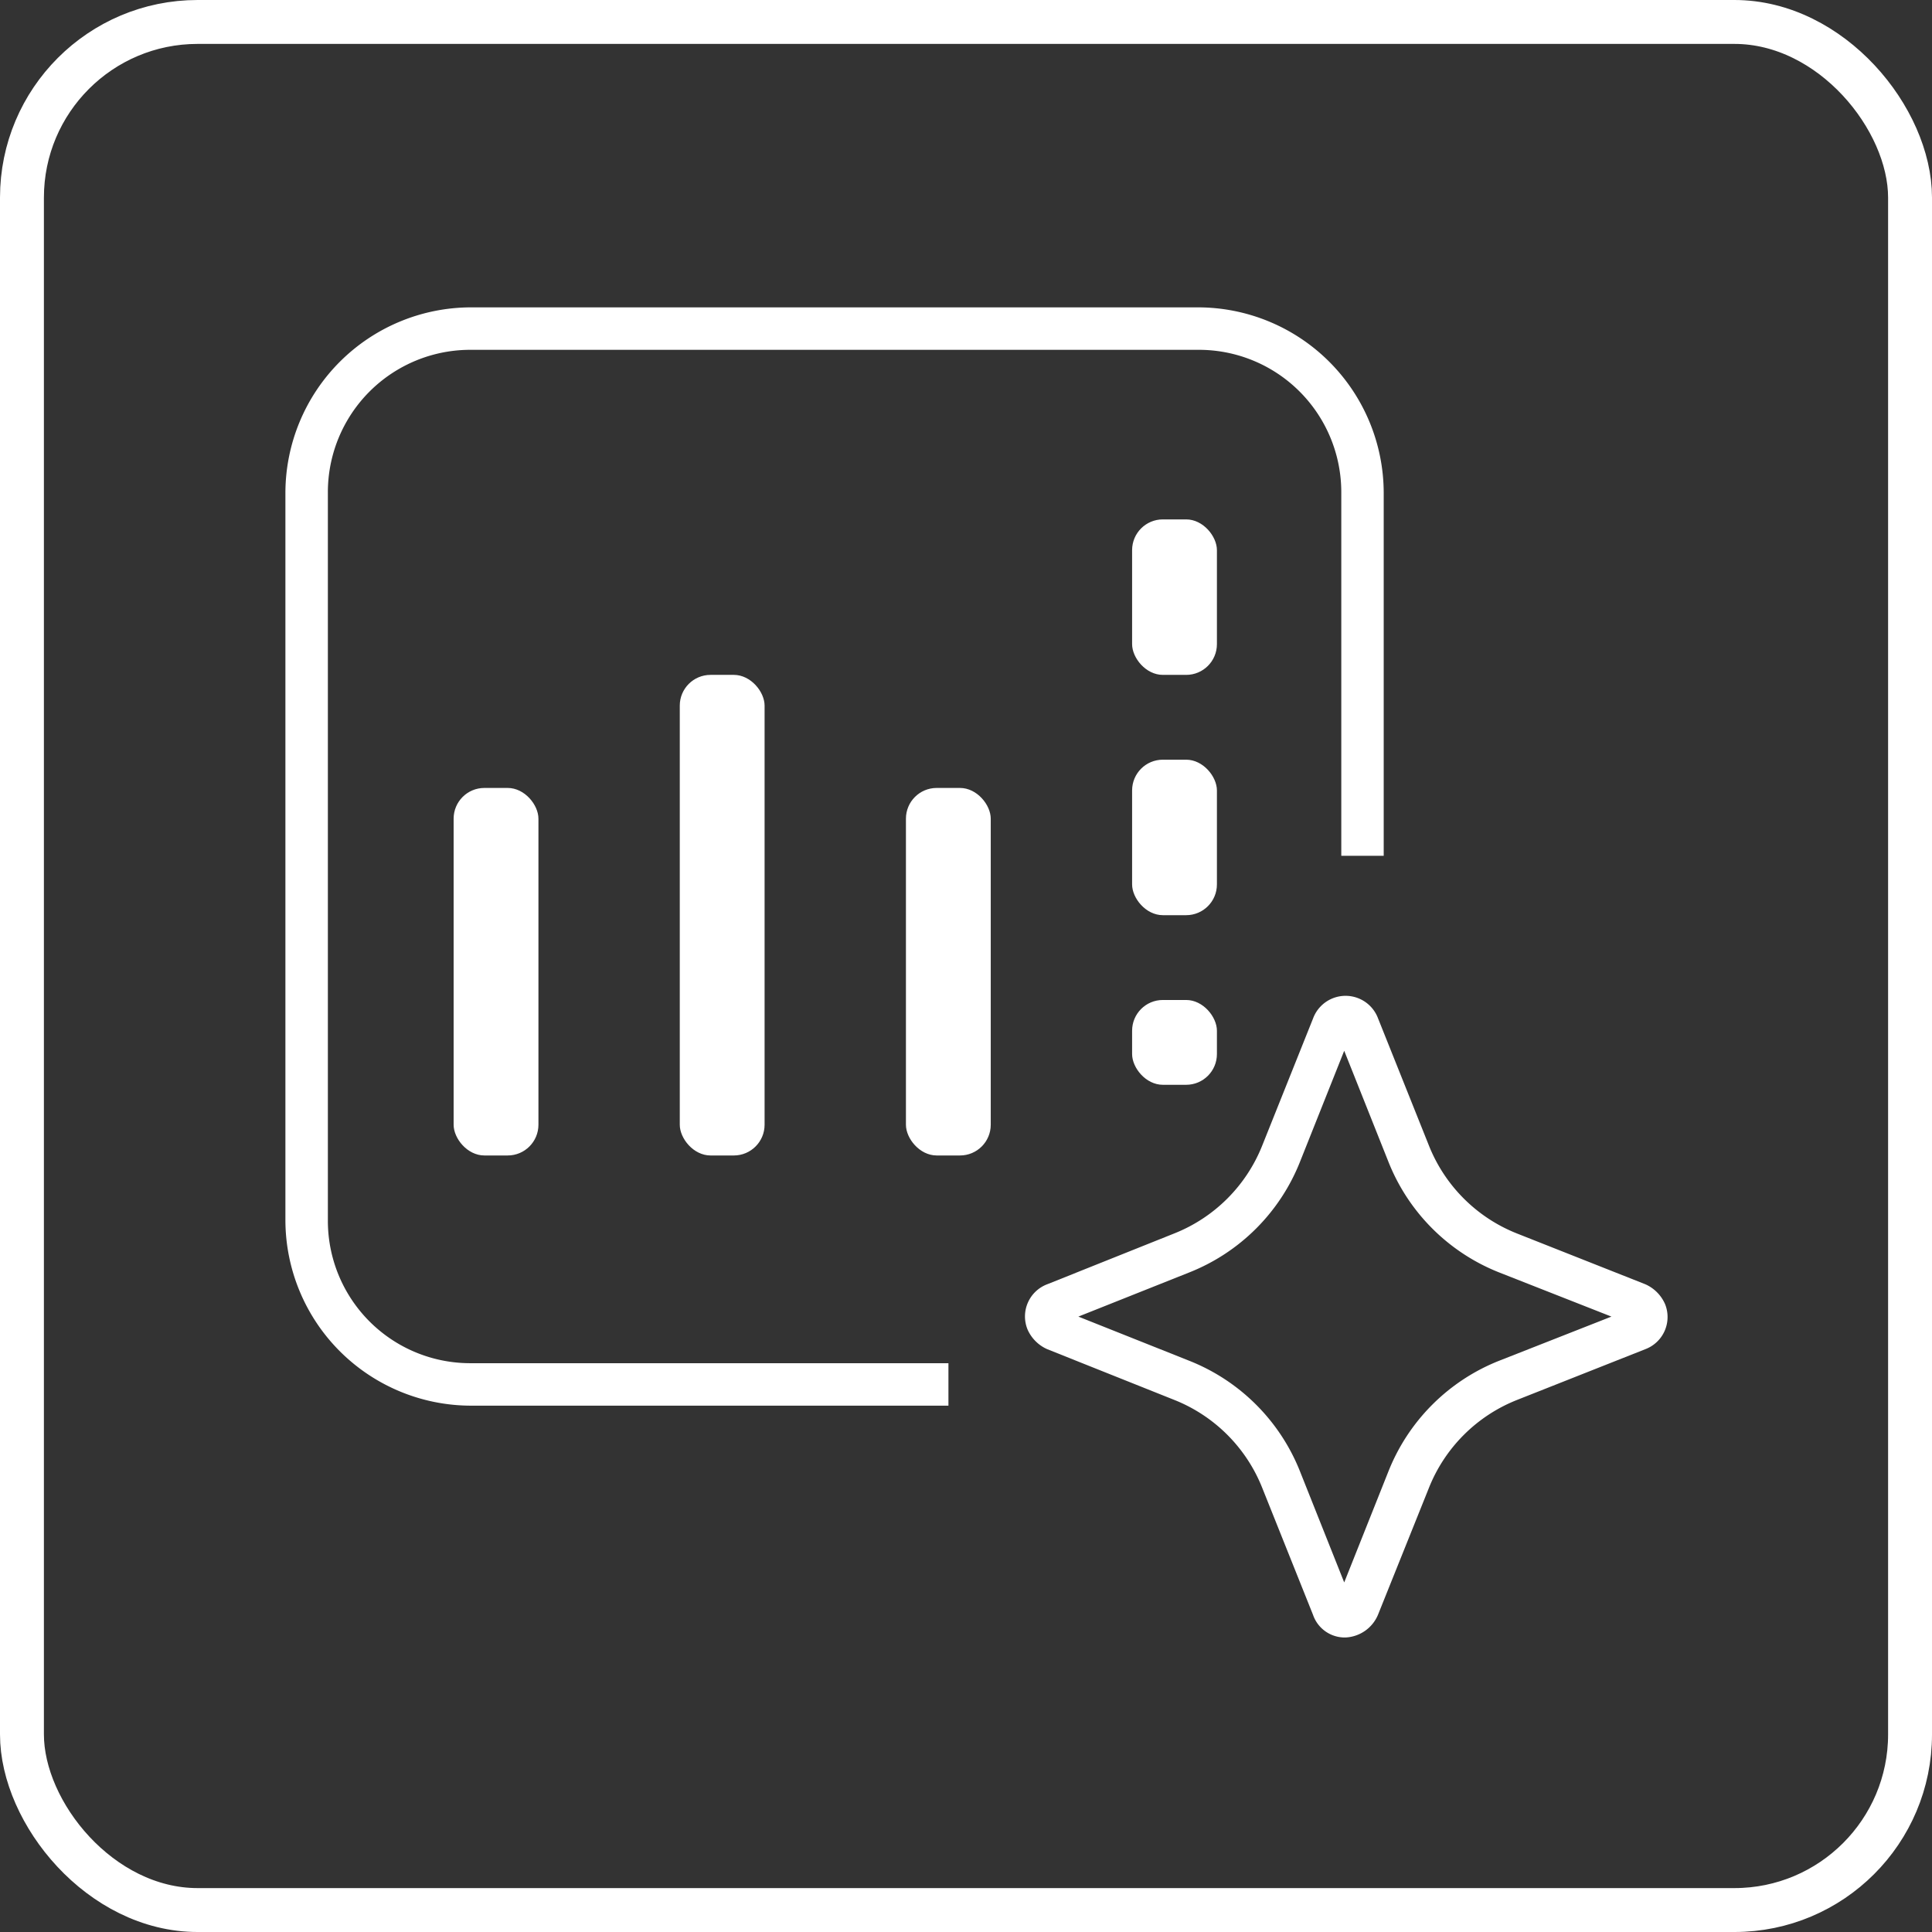
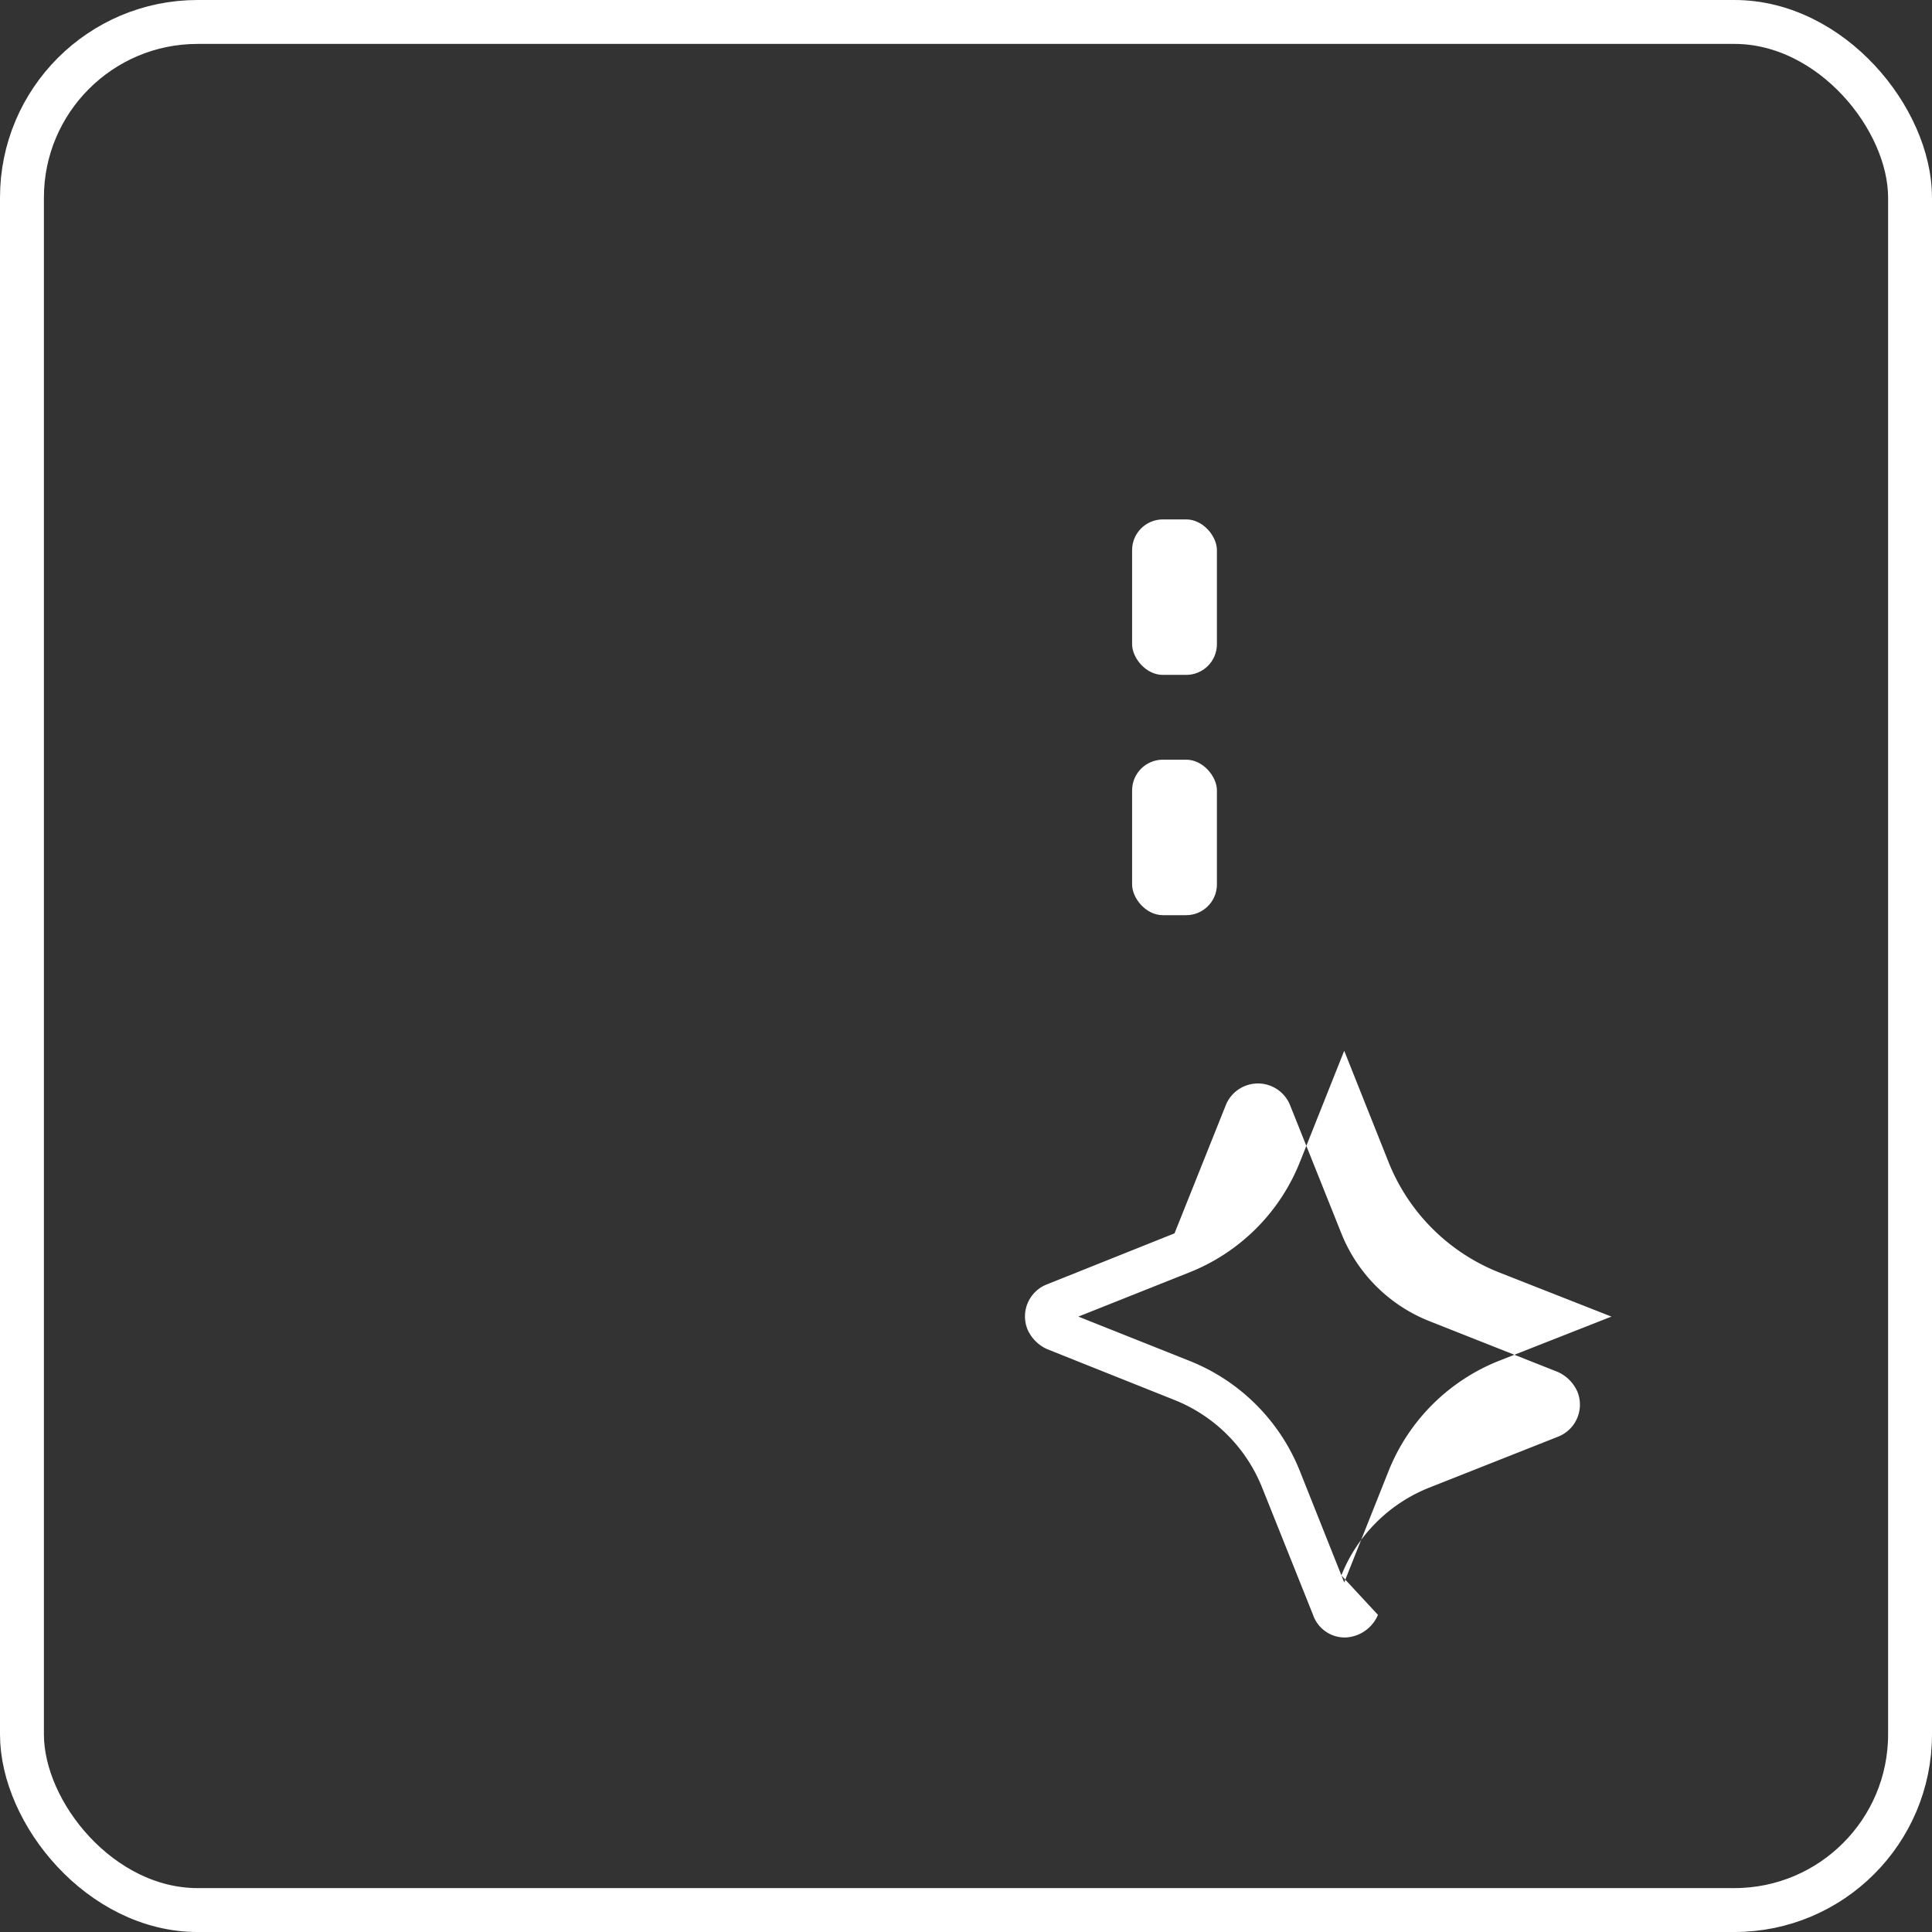
<svg xmlns="http://www.w3.org/2000/svg" width="88" height="88" viewBox="0 0 88 88">
  <rect x="0" y="0" width="88" height="88" fill="#333333" stroke="none" />
  <g id="Group_286" data-name="Group 286" transform="translate(-314 -4396)">
    <g id="Untitled-1" transform="translate(327 4410)">
-       <rect id="Rectangle_192" data-name="Rectangle 192" width="3.863" height="21.89" rx="1.4" transform="translate(17.963 16.74)" fill="#fff" />
-       <rect id="Rectangle_193" data-name="Rectangle 193" width="3.863" height="16.74" rx="1.4" transform="translate(28.264 21.89)" fill="#fff" />
-       <rect id="Rectangle_194" data-name="Rectangle 194" width="3.863" height="16.74" rx="1.4" transform="translate(7.662 21.89)" fill="#fff" />
      <rect id="Rectangle_195" data-name="Rectangle 195" width="3.863" height="7.082" rx="1.4" transform="translate(38.566 9.658)" fill="#fff" />
      <rect id="Rectangle_196" data-name="Rectangle 196" width="3.863" height="7.082" rx="1.4" transform="translate(38.566 20.603)" fill="#fff" />
-       <rect id="Rectangle_197" data-name="Rectangle 197" width="3.863" height="3.863" rx="1.4" transform="translate(38.566 31.548)" fill="#fff" />
-       <path id="Path_513" data-name="Path 513" d="M66.924,77.93a1.528,1.528,0,0,1-1.481-1.03l-2.318-5.795a7.153,7.153,0,0,0-3.992-3.992L53.339,64.8a1.758,1.758,0,0,1-.9-.9,1.567,1.567,0,0,1,.9-2.06l5.795-2.318a7.153,7.153,0,0,0,3.992-3.992l2.318-5.795a1.579,1.579,0,0,1,2.962,0l2.318,5.795a7.153,7.153,0,0,0,3.992,3.992l5.859,2.318a1.758,1.758,0,0,1,.9.9,1.567,1.567,0,0,1-.9,2.06l-5.859,2.318a7.153,7.153,0,0,0-3.992,3.992L68.4,76.9A1.688,1.688,0,0,1,66.924,77.93Zm.322-1.738ZM54.755,63.315l5.022,2A8.986,8.986,0,0,1,64.863,70.4l2,5.022,2-5.022a8.986,8.986,0,0,1,5.086-5.086l5.086-2-5.086-2a8.985,8.985,0,0,1-5.086-5.086l-2-5.022-2,5.022a8.985,8.985,0,0,1-5.086,5.086l-5.022,2Zm-.708-.322Z" transform="translate(-18.636 -17.345)" fill="#fff" />
-       <path id="Path_514" data-name="Path 514" d="M30.2,50.026H8.434A8.463,8.463,0,0,1,0,41.592V8.434A8.463,8.463,0,0,1,8.434,0H41.592a8.463,8.463,0,0,1,8.434,8.434V24.981H48.094V8.434a6.485,6.485,0,0,0-6.5-6.5H8.434a6.485,6.485,0,0,0-6.5,6.5V41.592a6.485,6.485,0,0,0,6.5,6.5H30.2Z" fill="#fff" />
+       <path id="Path_513" data-name="Path 513" d="M66.924,77.93a1.528,1.528,0,0,1-1.481-1.03l-2.318-5.795a7.153,7.153,0,0,0-3.992-3.992L53.339,64.8a1.758,1.758,0,0,1-.9-.9,1.567,1.567,0,0,1,.9-2.06l5.795-2.318l2.318-5.795a1.579,1.579,0,0,1,2.962,0l2.318,5.795a7.153,7.153,0,0,0,3.992,3.992l5.859,2.318a1.758,1.758,0,0,1,.9.9,1.567,1.567,0,0,1-.9,2.06l-5.859,2.318a7.153,7.153,0,0,0-3.992,3.992L68.4,76.9A1.688,1.688,0,0,1,66.924,77.93Zm.322-1.738ZM54.755,63.315l5.022,2A8.986,8.986,0,0,1,64.863,70.4l2,5.022,2-5.022a8.986,8.986,0,0,1,5.086-5.086l5.086-2-5.086-2a8.985,8.985,0,0,1-5.086-5.086l-2-5.022-2,5.022a8.985,8.985,0,0,1-5.086,5.086l-5.022,2Zm-.708-.322Z" transform="translate(-18.636 -17.345)" fill="#fff" />
    </g>
    <g id="Rectangle_200" data-name="Rectangle 200" transform="translate(314 4396)" fill="none" stroke="#fff" stroke-width="2">
      <rect width="88" height="88" rx="9" stroke="none" />
      <rect x="1" y="1" width="86" height="86" rx="8" fill="none" />
    </g>
  </g>
</svg>